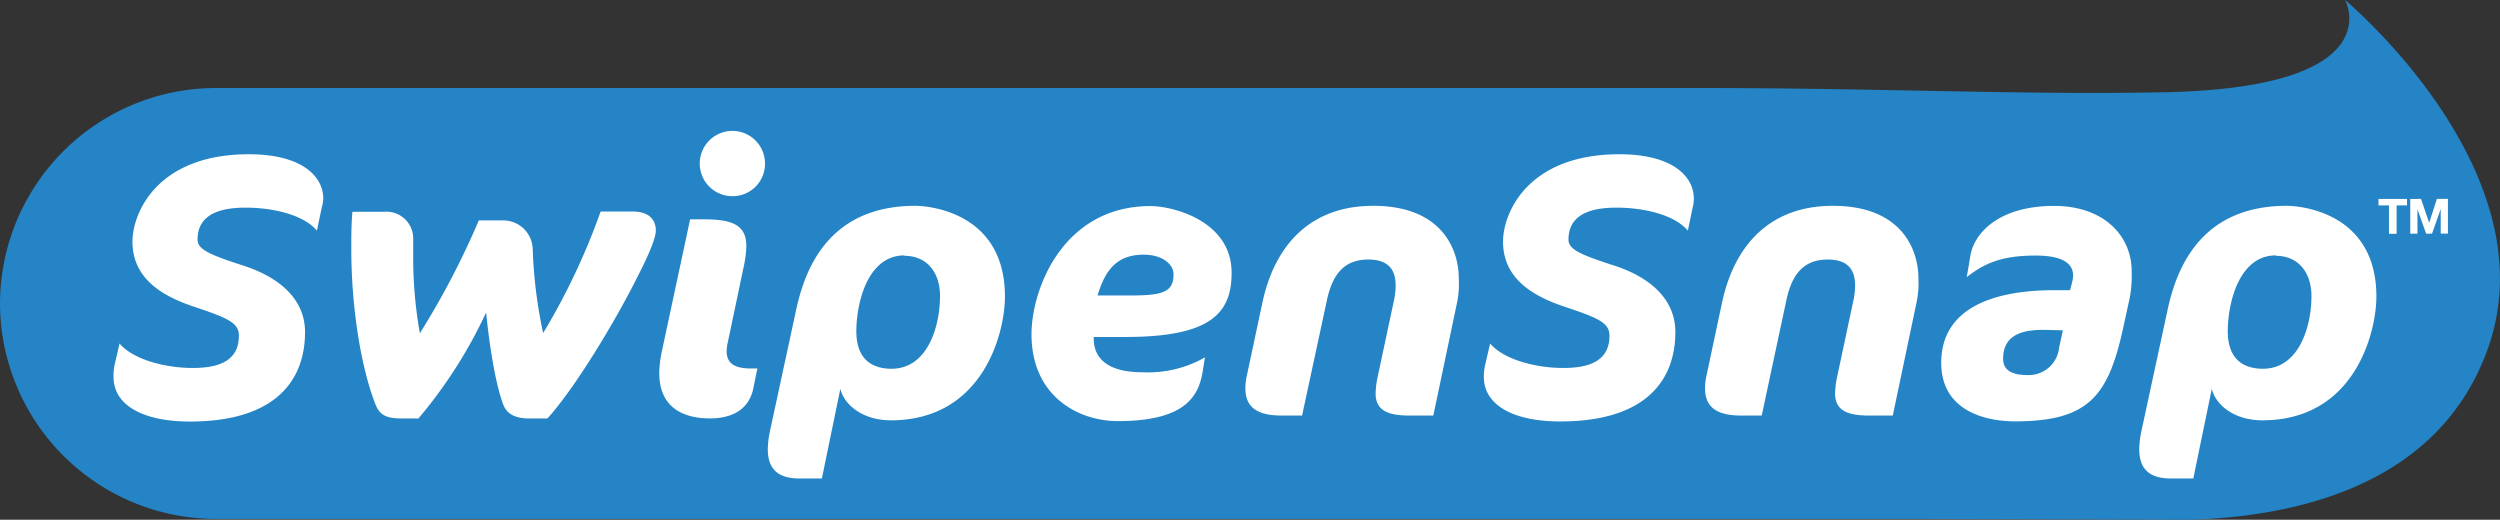
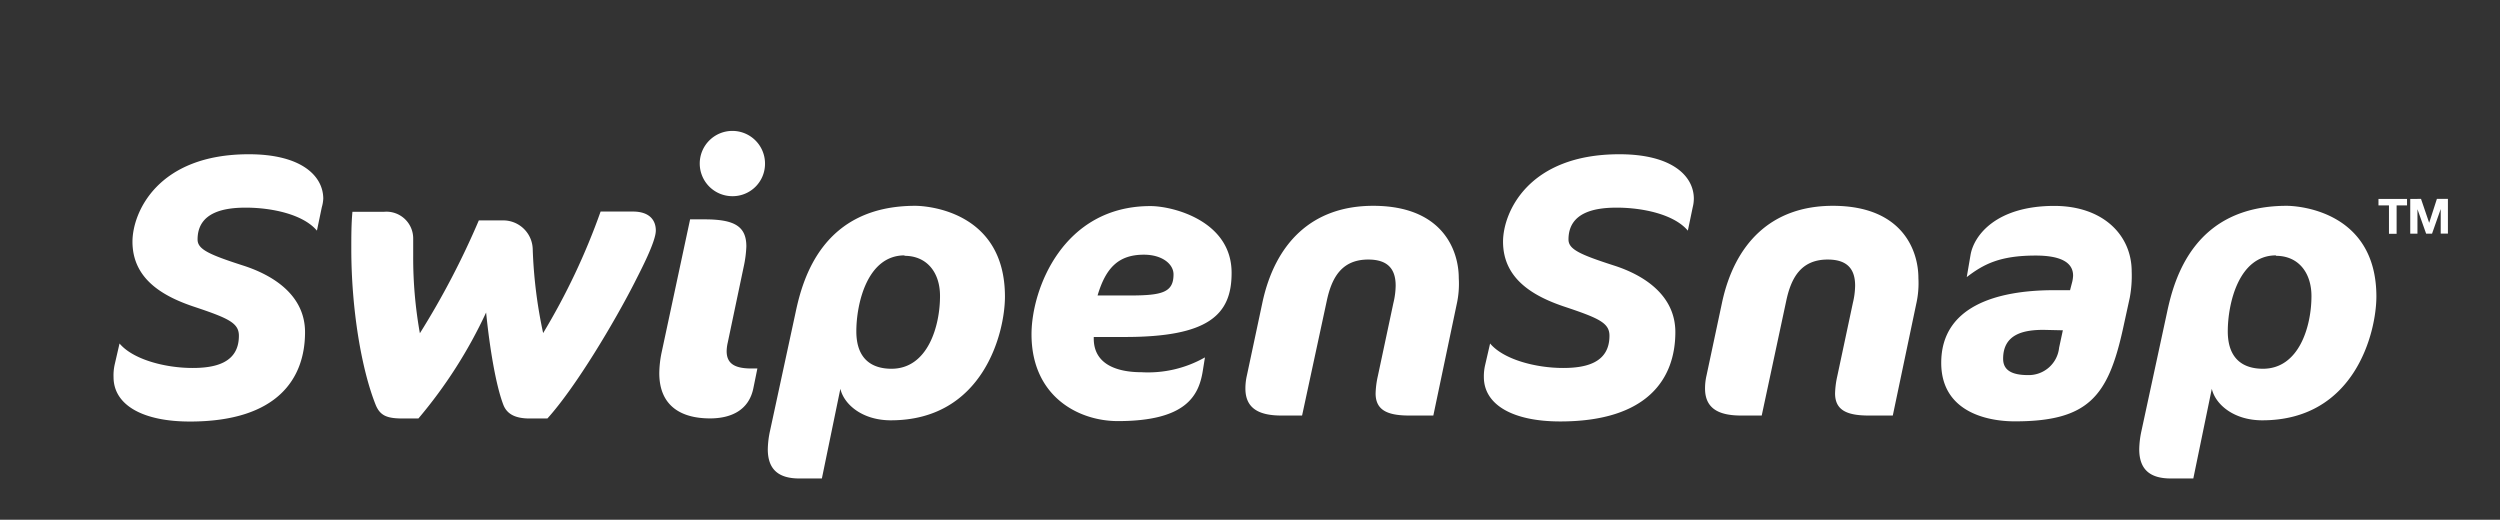
<svg xmlns="http://www.w3.org/2000/svg" viewBox="0 0 288 59.87">
  <rect x="0" y="0" width="288" height="59.87" fill="#333333" stroke="none" />
  <defs>
    <linearGradient id="a" y1="29.94" x2="288" y2="29.94" gradientUnits="userSpaceOnUse">
      <stop offset="1" stop-color="#2484c6" />
      <stop offset="1" stop-color="#228ac9" />
      <stop offset="1" stop-color="#1e9ad0" />
      <stop offset="1" stop-color="#19abd7" />
    </linearGradient>
  </defs>
-   <path d="M252.55 59.87c11.09-.39 28.16-3.46 34-19.57C294 19.85 270.15 0 270.15 0s5.56 10.12-20.92 10.63c-17.13.33-33.76-.56-56.83-.49H24.82A24.89 24.89 0 0 0 0 35a24.89 24.89 0 0 0 24.82 24.78h195.57z" fill="url(#a)" />
  <path d="M37.07 23.88l-.56 2.69c-1.62-1.92-5.29-2.65-8.2-2.65-2.39 0-5.55.47-5.55 3.67 0 1.11 1.24 1.71 5.25 3 3.46 1.11 7.13 3.41 7.13 7.68 0 5.29-3.12 10.29-13.27 10.29-5.46 0-8.79-1.92-8.79-5.12a5.73 5.73 0 0 1 .13-1.44l.56-2.43c1.54 1.84 5.25 2.82 8.41 2.82 2.48 0 5.34-.51 5.34-3.71 0-1.45-1.15-2-5-3.29-3.67-1.2-7.26-3.2-7.26-7.55 0-3.33 2.86-10.07 13.4-10.07 6.15 0 8.58 2.56 8.58 5.12a4.21 4.21 0 0 1-.17.99zm36.06 8.62c-2.35 4.61-6.79 12.08-10.07 15.71H61c-1.88 0-2.65-.68-3-1.54-.88-2.26-1.6-6.67-2-10.67a54.28 54.28 0 0 1-7.8 12.21h-1.79c-1.79 0-2.6-.3-3.12-1.54-1.66-4.14-2.82-11.1-2.82-18 0-1.45 0-2.86.13-4.27h3.63a3.08 3.08 0 0 1 3.37 3.07v2a49.38 49.38 0 0 0 .77 8.92 93.46 93.46 0 0 0 6.79-13H58a3.4 3.4 0 0 1 3.37 3.33 54.08 54.08 0 0 0 1.2 9.65 76.8 76.8 0 0 0 6.62-14h3.71c2 0 2.65 1.07 2.65 2.18.01 1.3-1.82 4.75-2.42 5.95zM86.8 44.66c-.51 2.65-2.65 3.54-5 3.54-3.41 0-5.85-1.49-5.85-5.21a12.28 12.28 0 0 1 .26-2.35l3.29-15.37h1.66c3.41 0 4.82.77 4.82 3.12a13.12 13.12 0 0 1-.3 2.31l-1.84 8.75a4.78 4.78 0 0 0-.13 1c0 1.49 1 2 2.86 2h.68zM84.33 22.6a3.76 3.76 0 1 1 3.8-3.76 3.73 3.73 0 0 1-3.8 3.76zm18.29 25.82c-3.24 0-5.38-1.79-5.81-3.63l-2.13 10.33h-2.6c-2.35 0-3.63-1-3.63-3.37a10.64 10.64 0 0 1 .26-2.13L91.65 36c.85-4.05 3.2-12.29 13.79-12.29 1.32 0 10.33.6 10.33 10.46 0 4.13-2.48 14.25-13.15 14.25zm1.58-19c-4.31 0-5.55 5.59-5.55 8.75s1.75 4.31 4.05 4.31c4.18 0 5.59-4.91 5.59-8.37.01-2.68-1.48-4.64-4.09-4.64zm25.4 9.4H126V39c0 3.16 3 3.88 5.51 3.88a13.25 13.25 0 0 0 7.3-1.71l-.26 1.62c-.47 2.86-2 5.72-9.77 5.72-4.57 0-9.95-2.86-9.95-10 0-5.21 3.63-14.77 13.7-14.77 2.6 0 9.35 1.71 9.35 7.68.02 4.88-2.72 7.4-12.28 7.4zm2.18-9.48c-2.95 0-4.4 1.54-5.34 4.7h3.67c3.76 0 5.08-.34 5.08-2.43 0-1.2-1.32-2.27-3.41-2.27zm36.03 5.72l-2.69 12.81h-2.77c-2.56 0-3.88-.64-3.88-2.56a10.25 10.25 0 0 1 .26-2l1.79-8.41a8.86 8.86 0 0 0 .26-2c0-2-1-3-3.16-3-3.12 0-4.23 2.18-4.78 4.78L150 47.87h-2.39c-2.69 0-4.14-.9-4.14-3.12a6.68 6.68 0 0 1 .17-1.49l1.79-8.41c1.45-6.74 5.63-11.14 12.76-11.14 8.07 0 9.86 5.21 9.86 8.32a10.84 10.84 0 0 1-.24 3.03zM195 23.88l-.56 2.69c-1.62-1.92-5.29-2.65-8.2-2.65-2.39 0-5.55.47-5.55 3.67 0 1.11 1.24 1.71 5.25 3 3.43 1.1 7.06 3.41 7.06 7.67 0 5.29-3.12 10.29-13.27 10.29-5.46 0-8.79-1.92-8.79-5.12a5.73 5.73 0 0 1 .16-1.43l.56-2.43c1.54 1.84 5.25 2.82 8.41 2.82 2.48 0 5.34-.51 5.34-3.71 0-1.45-1.15-2-5-3.29-3.67-1.2-7.26-3.2-7.26-7.55 0-3.33 2.86-10.07 13.4-10.07 6.15 0 8.58 2.56 8.58 5.12a4.21 4.21 0 0 1-.13.99zm25.74 11.18l-2.69 12.81h-2.77c-2.56 0-3.88-.64-3.88-2.56a10.25 10.25 0 0 1 .26-2l1.79-8.41a8.86 8.86 0 0 0 .26-2c0-2-1-3-3.16-3-3.12 0-4.23 2.18-4.78 4.78l-2.82 13.19h-2.39c-2.69 0-4.14-.9-4.14-3.12a6.68 6.68 0 0 1 .17-1.49l1.79-8.41c1.45-6.74 5.63-11.14 12.76-11.14 8.07 0 9.86 5.21 9.86 8.32a10.84 10.84 0 0 1-.26 3.03zm24.61-.77l-.81 3.71c-1.71 7.68-4 10.54-12.42 10.54-3.46 0-8.49-1.24-8.49-6.74 0-6.45 6.27-8.37 13-8.37h1.84l.26-1a3.73 3.73 0 0 0 .09-.68c0-1.62-1.62-2.31-4.31-2.31-4.14 0-6 1-7.94 2.48l.43-2.52c.38-2.31 3-5.68 9.65-5.68 5.63 0 8.92 3.37 8.92 7.55a13.75 13.75 0 0 1-.22 3.02zM235.41 38c-2.26 0-4.65.47-4.65 3.33 0 1.28.94 1.88 2.86 1.88a3.52 3.52 0 0 0 3.59-3.16l.43-2zm25.2 10.42c-3.24 0-5.38-1.79-5.81-3.63l-2.13 10.33h-2.6c-2.35 0-3.63-1-3.63-3.37a10.64 10.64 0 0 1 .26-2.13L249.64 36c.85-4.05 3.2-12.29 13.79-12.29 1.32 0 10.33.6 10.33 10.46-.01 4.13-2.48 14.25-13.15 14.25zm1.58-19c-4.31 0-5.55 5.59-5.55 8.75s1.75 4.31 4.05 4.31c4.18 0 5.59-4.91 5.59-8.37 0-2.68-1.49-4.64-4.09-4.64zM274 23.66v-.74h3.29v.74h-1.2v3.27h-.88v-3.27zm4.9-.75l.94 2.76.89-2.76H282v4h-.83v-2.83l-1 2.84h-.68l-1-2.82v2.82h-.83v-4z" fill="#fff" />
</svg>